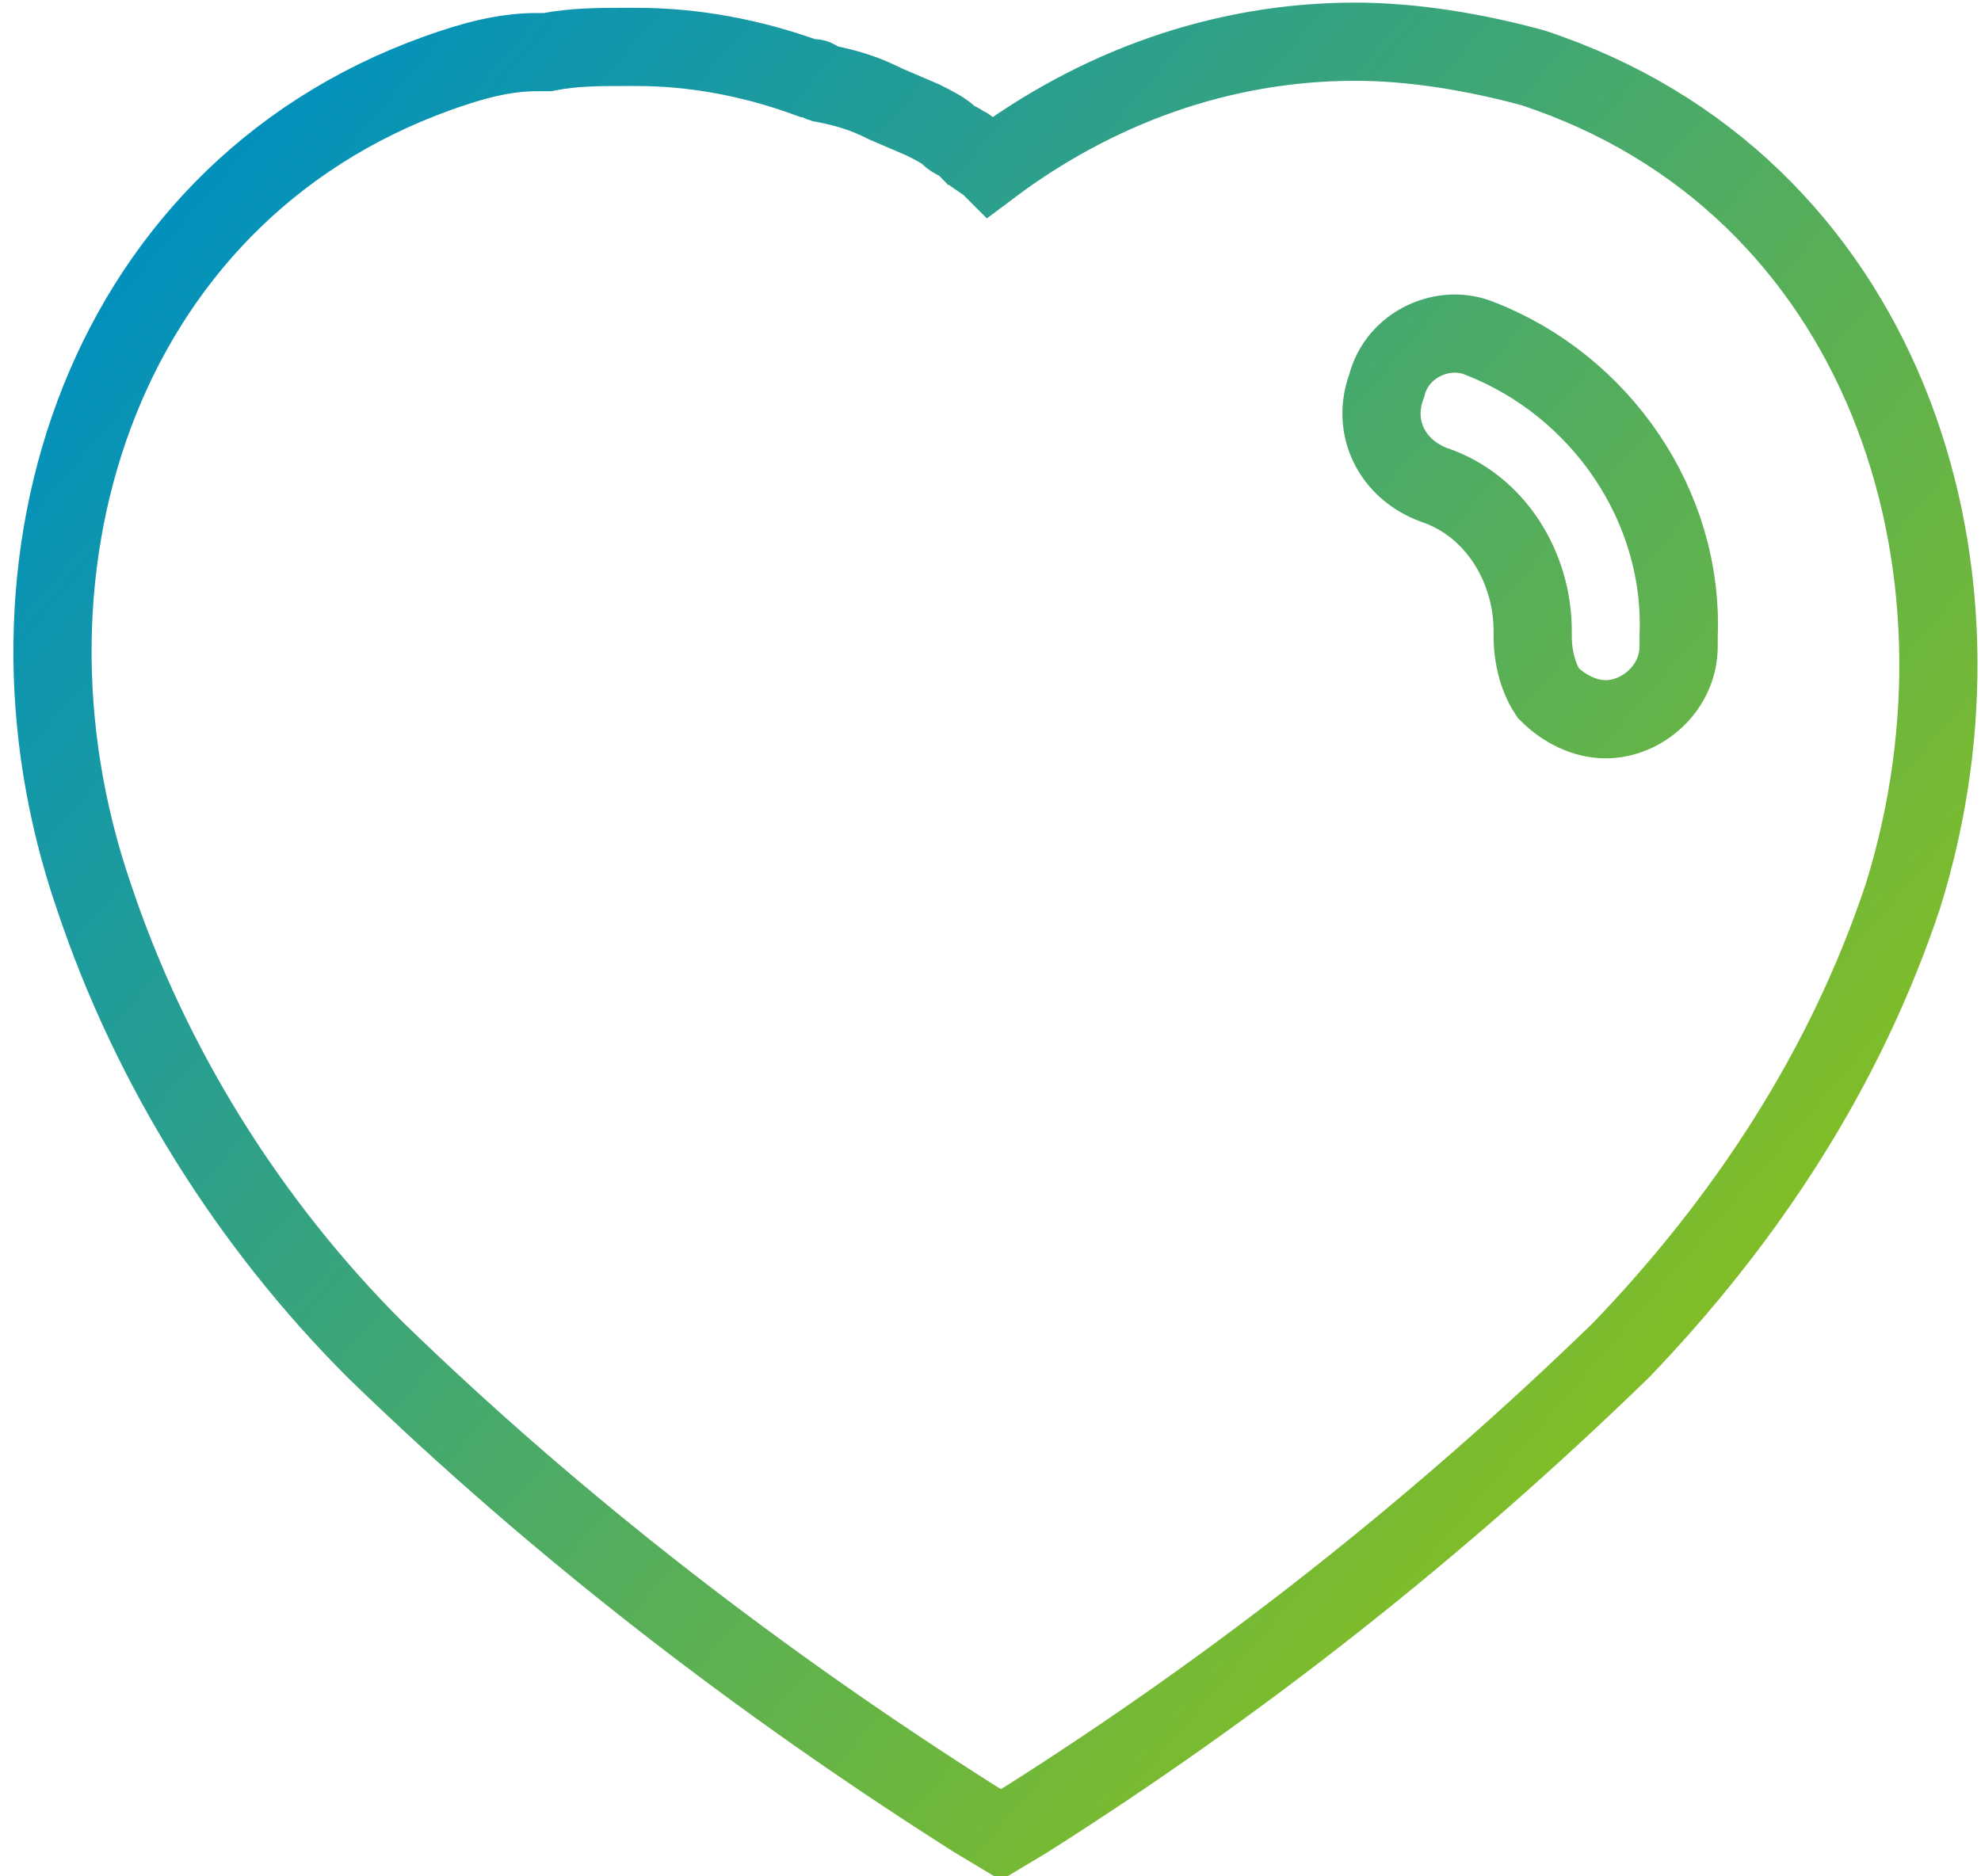
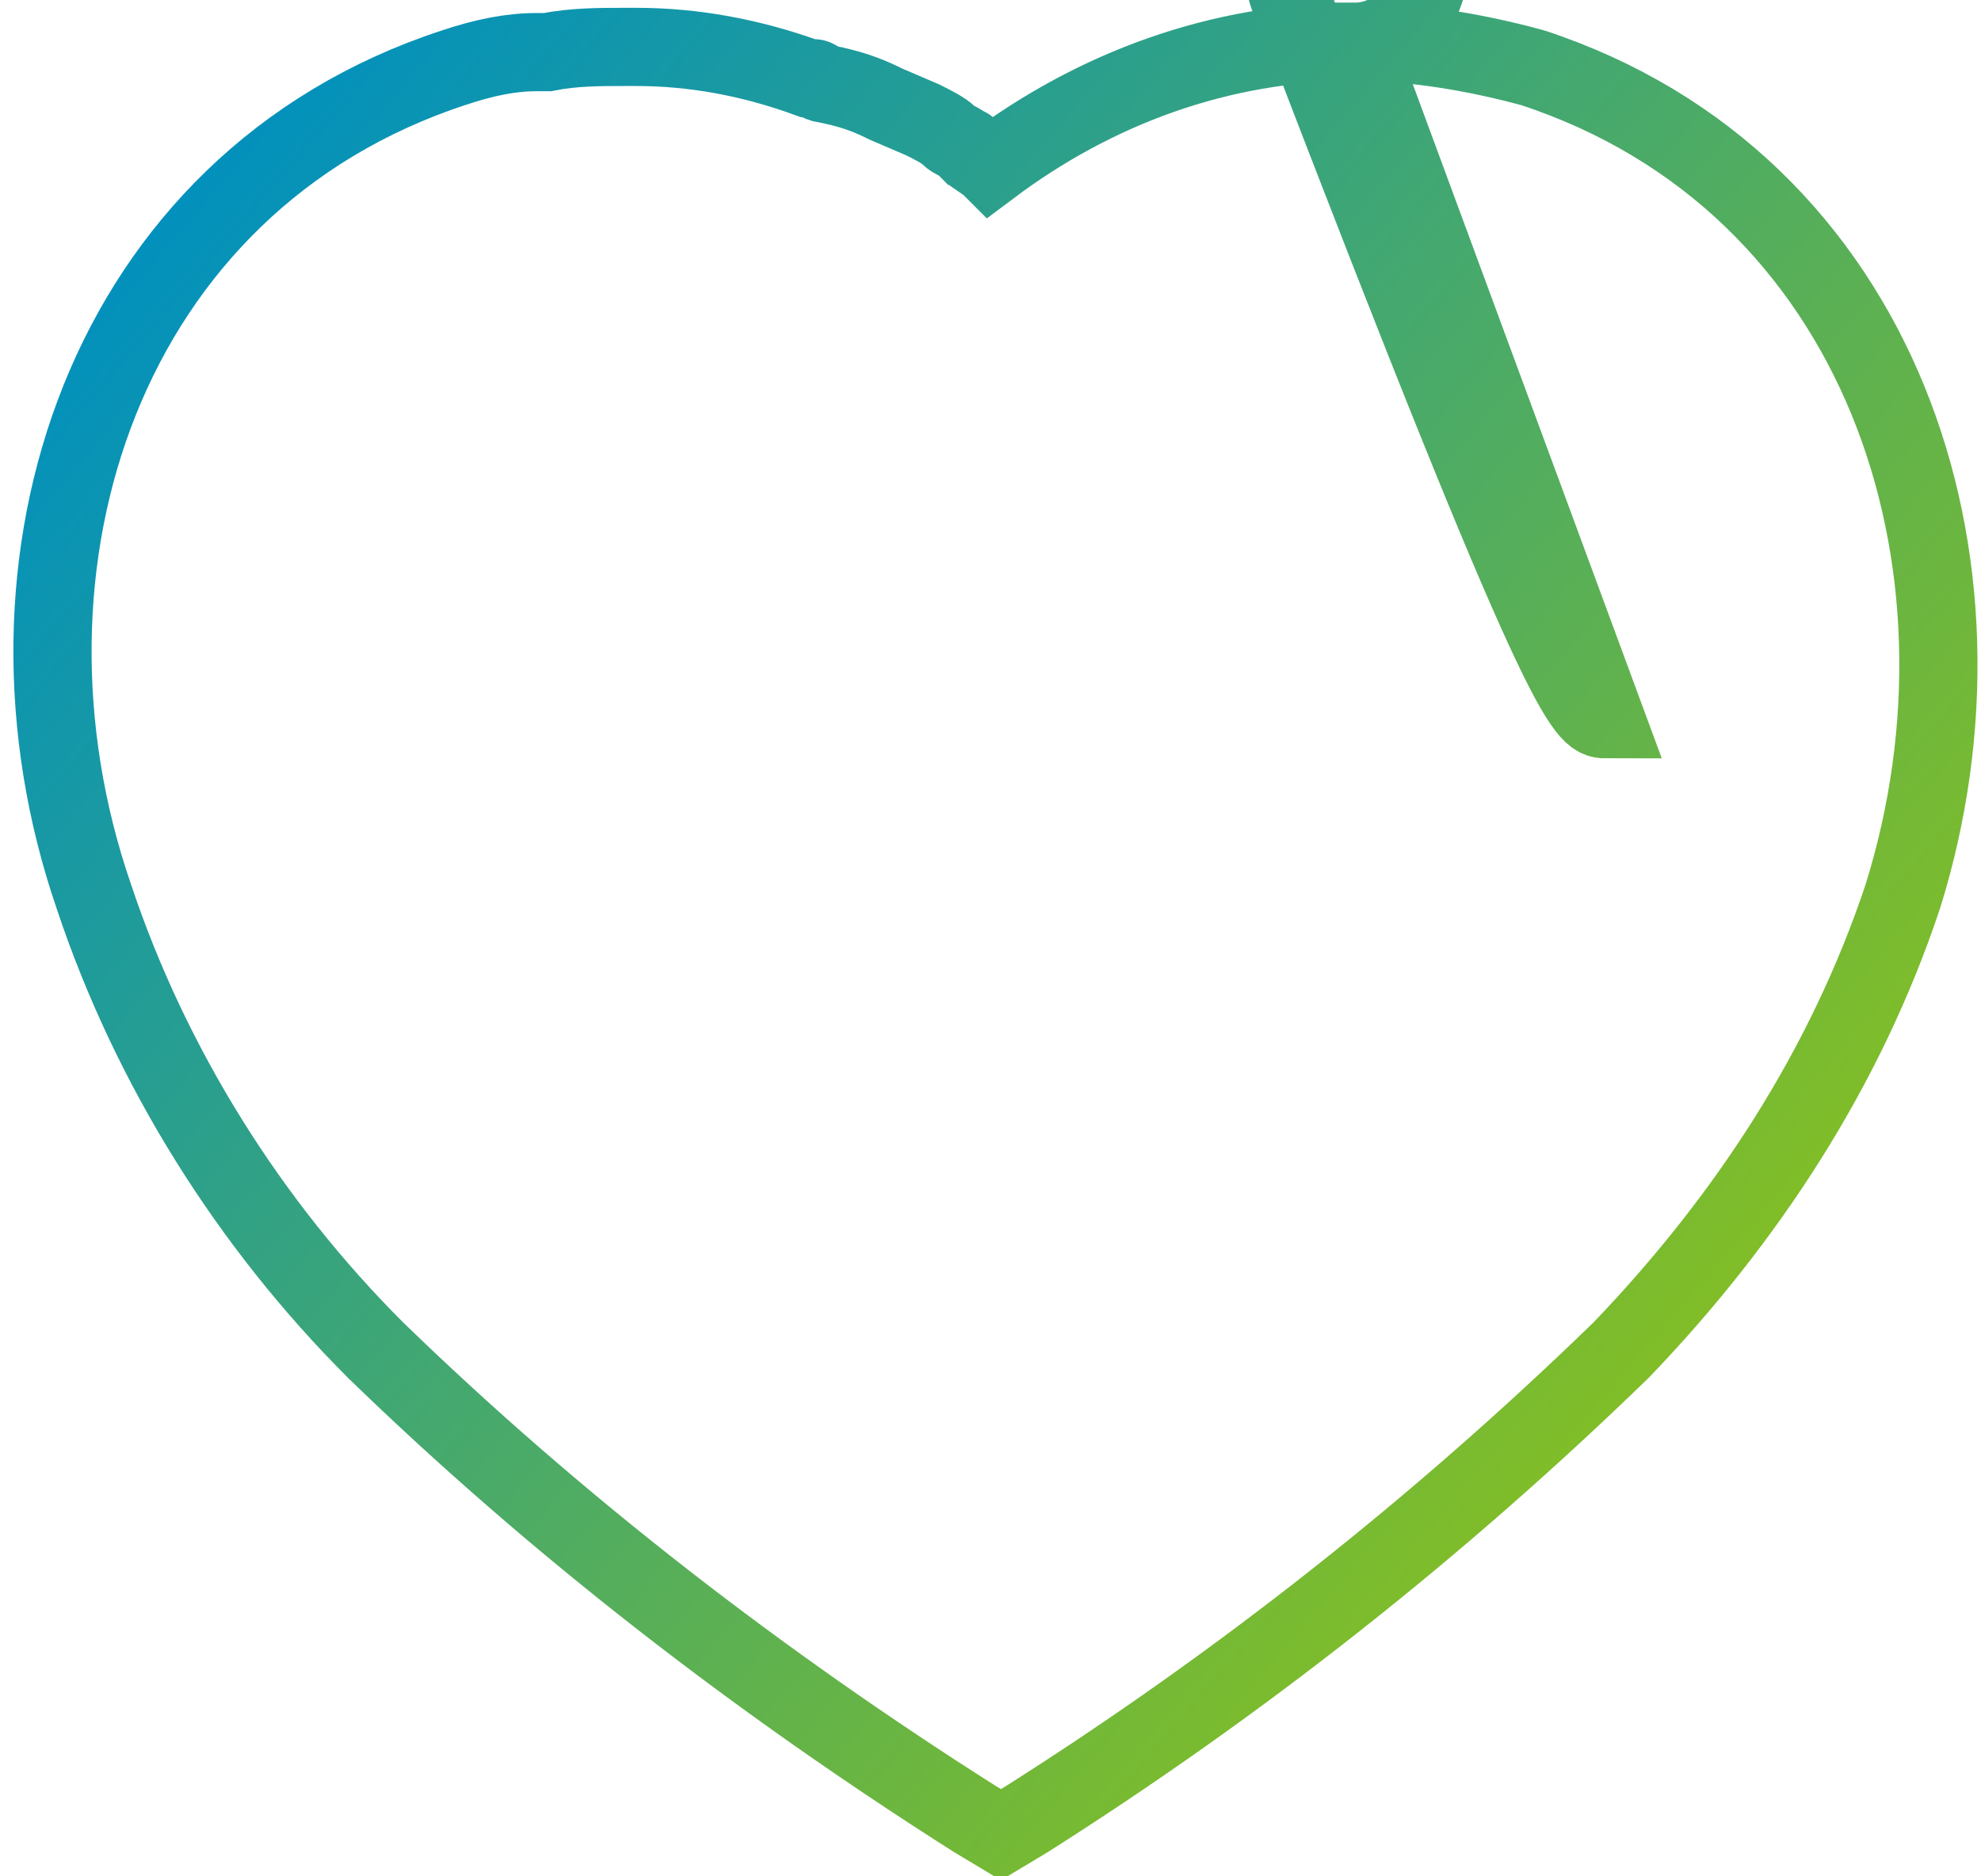
<svg xmlns="http://www.w3.org/2000/svg" version="1.1" id="Layer_1" x="0px" y="0px" viewBox="0 0 38 36" style="enable-background:new 0 0 38 36;" xml:space="preserve">
  <style type="text/css">
	.st0{fill:none;stroke:url(#SVGID_1_);stroke-width:1.5;stroke-miterlimit:10;}
</style>
  <linearGradient id="SVGID_1_" gradientUnits="userSpaceOnUse" x1="32.464" y1="25.405" x2="5.115" y2="1.907">
    <stop offset="0" style="stop-color:#80BD28" />
    <stop offset="1" style="stop-color:#0291BD" />
  </linearGradient>
-   <path class="st0" d="M26,0.8c1.1,0,2.3,0.2,3.4,0.5c6.7,2.2,9.1,9.5,7.1,15.9c-1.1,3.3-3,6.2-5.4,8.7c-3.5,3.4-7.3,6.4-11.4,9  l-0.5,0.3l-0.5-0.3c-4.1-2.6-8-5.6-11.5-9c-2.4-2.4-4.3-5.4-5.4-8.7C-0.4,10.8,2,3.5,8.7,1.3C9.3,1.1,9.8,1,10.3,1h0.2  c0.5-0.1,1-0.1,1.5-0.1h0.2c1.1,0,2.2,0.2,3.3,0.6h0.1c0.1,0,0.1,0.1,0.2,0.1C16.3,1.7,16.6,1.8,17,2l0.7,0.3  c0.2,0.1,0.4,0.2,0.5,0.3c0.1,0.1,0.2,0.1,0.3,0.2c0,0,0.1,0,0.1,0.1C18.7,3,18.9,3.1,19,3.2C21,1.7,23.4,0.8,26,0.8z M30.8,13.8  c0.7,0,1.4-0.6,1.4-1.4v-0.2c0.1-2.5-1.5-4.8-3.8-5.7c-0.7-0.3-1.6,0.1-1.8,0.9c-0.3,0.8,0.1,1.6,0.9,1.9c1.2,0.4,1.9,1.6,1.9,2.8  v0.1c0,0.4,0.1,0.8,0.3,1.1C30,13.6,30.4,13.8,30.8,13.8z" />
+   <path class="st0" d="M26,0.8c1.1,0,2.3,0.2,3.4,0.5c6.7,2.2,9.1,9.5,7.1,15.9c-1.1,3.3-3,6.2-5.4,8.7c-3.5,3.4-7.3,6.4-11.4,9  l-0.5,0.3l-0.5-0.3c-4.1-2.6-8-5.6-11.5-9c-2.4-2.4-4.3-5.4-5.4-8.7C-0.4,10.8,2,3.5,8.7,1.3C9.3,1.1,9.8,1,10.3,1h0.2  c0.5-0.1,1-0.1,1.5-0.1h0.2c1.1,0,2.2,0.2,3.3,0.6h0.1c0.1,0,0.1,0.1,0.2,0.1C16.3,1.7,16.6,1.8,17,2l0.7,0.3  c0.2,0.1,0.4,0.2,0.5,0.3c0.1,0.1,0.2,0.1,0.3,0.2c0,0,0.1,0,0.1,0.1C18.7,3,18.9,3.1,19,3.2C21,1.7,23.4,0.8,26,0.8z c0.7,0,1.4-0.6,1.4-1.4v-0.2c0.1-2.5-1.5-4.8-3.8-5.7c-0.7-0.3-1.6,0.1-1.8,0.9c-0.3,0.8,0.1,1.6,0.9,1.9c1.2,0.4,1.9,1.6,1.9,2.8  v0.1c0,0.4,0.1,0.8,0.3,1.1C30,13.6,30.4,13.8,30.8,13.8z" />
</svg>